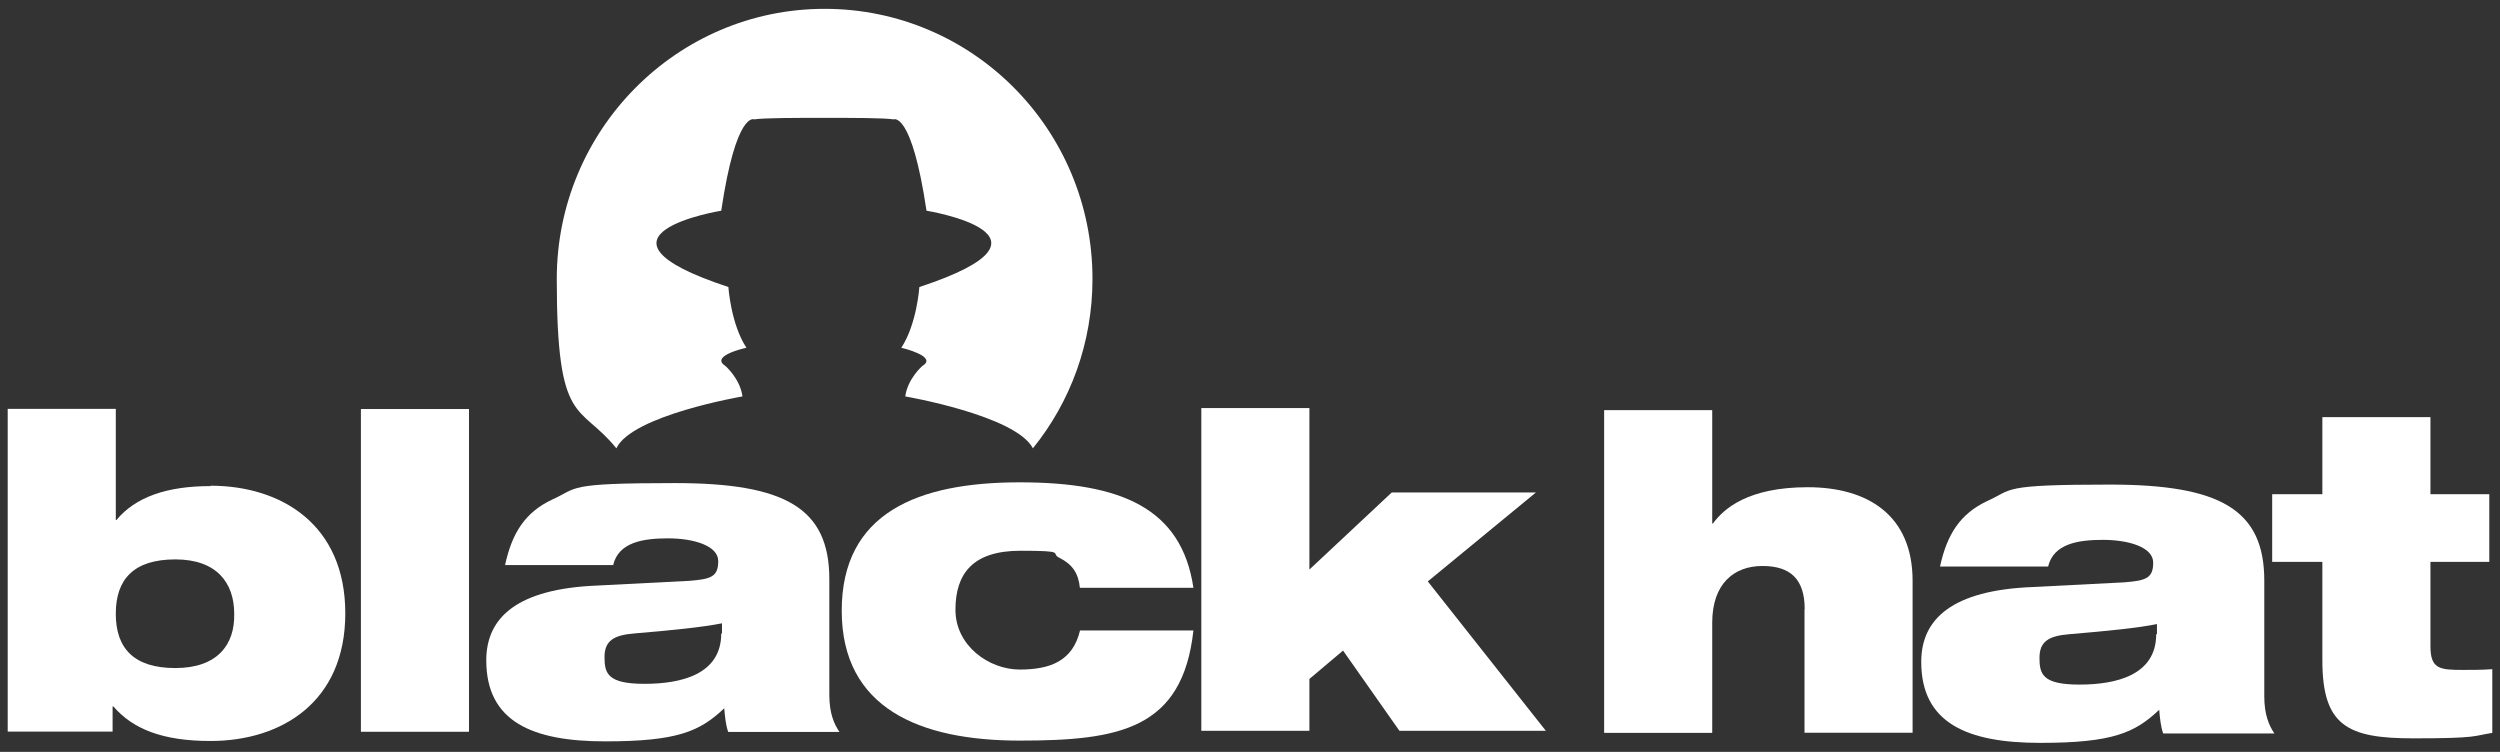
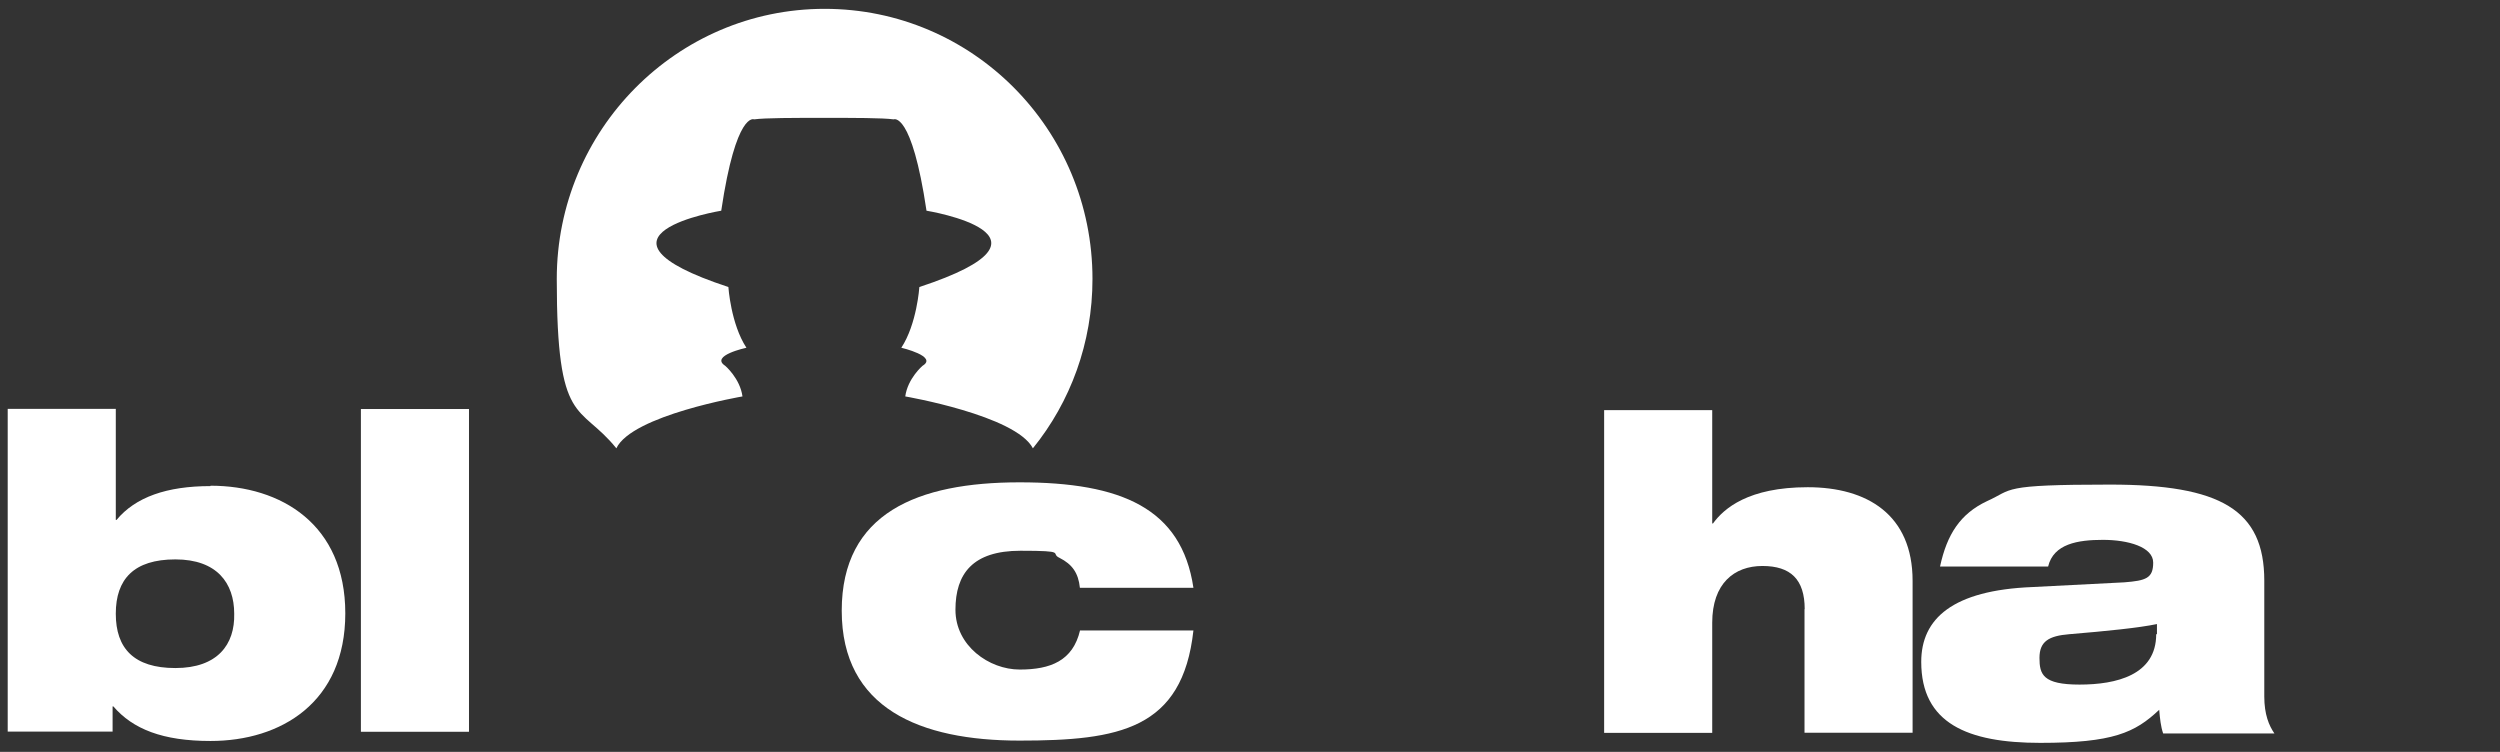
<svg xmlns="http://www.w3.org/2000/svg" id="Layer_1" version="1.1" viewBox="0 0 1330 400">
  <rect x="0" y="0" width="1330" height="400" fill="#333333" stroke="none" />
  <defs>
    <style>
      .st0 {
        fill: #fff;
      }
    </style>
  </defs>
  <path class="st0" d="M960,324v65.8h57.5v-80.8c0-35.2-24.2-49.8-55.8-49.8s-44.6,11.3-50.4,19.3h-.4v-60.3h-57.5v171.7h57.5v-58.6c0-20.9,11.7-30.2,26.7-30.2s22.5,7.1,22.5,23Z" />
  <path class="st0" d="M1204.6,308.9c0-37.7-23.3-51.1-82.1-51.1s-51.3,2.5-65.4,8.8c-14.2,6.7-21.3,17.6-25,34.8h57.5c2.9-12.1,15.8-14.2,29.2-14.2s26.7,3.8,26.7,12.1-3.8,9.6-15.4,10.5l-48.8,2.5c-42.5,1.7-59.2,16.8-59.2,39.8,0,32.7,24.6,43.1,63.3,43.1s50.4-5.4,63.3-17.6c.4,4.6.8,8.8,2.1,12.6h59.2c-2.9-4.2-5.4-10.1-5.4-19.7v-61.6ZM1147.1,337.4c0,21.8-21.3,26.8-40.8,26.8s-21.3-5.4-21.3-14.2,5-11.7,15.8-12.6c20.4-1.7,37.1-3.4,46.7-5.4v5.4h-.4Z" />
  <path class="st0" d="M112,258.6c-23.3,0-40,5.9-50,18h-.4v-59.1H4.1v171.7h55.8v-13.4h.4c10.4,12.1,26.3,18.4,51.7,18.4,37.5,0,71.7-20.5,71.7-67.9s-34.2-67.9-71.7-67.9ZM93.3,355.4c-22.1,0-31.7-10.5-31.7-28.9s9.6-28.9,31.7-28.9,31.3,12.6,31.3,28.9c.4,16.3-8.8,28.9-31.3,28.9Z" />
  <path class="st0" d="M249.5,217.6h-57.5v171.7h57.5v-171.7Z" />
-   <path class="st0" d="M441.2,308.1c0-37.7-23.3-51.1-82.1-51.1s-51.3,2.5-65.4,8.8c-14.2,6.7-21.3,17.6-25,34.8h57.5c2.9-12.1,15.8-14.2,29.2-14.2s26.7,3.8,26.7,12.1-3.8,9.6-15.4,10.5l-48.8,2.5c-42.5,1.7-59.2,16.8-59.2,39.8,0,32.7,24.6,43.1,63.3,43.1s50.4-5.4,63.3-17.6c.4,4.6.8,8.8,2.1,12.6h59.2c-2.9-4.2-5.4-10.1-5.4-19.7v-61.6ZM383.7,337c0,21.8-21.3,26.8-40.8,26.8s-21.3-5.4-21.3-14.2,5-11.7,15.8-12.6c20.4-1.7,36.7-3.4,46.7-5.4v5.4h-.4Z" />
  <path class="st0" d="M574.6,335.3c-3.8,16.3-15.8,20.9-32.1,20.9s-34.2-12.6-34.2-31.8,9.2-31.4,34.6-31.4,15.4,1.3,20.8,3.8c6.7,3.4,10,8,10.8,15.9h60.4c-6.3-42.3-38.3-56.1-92.5-56.1s-94.6,16.3-94.6,68.3,41.7,69.1,94.6,69.1,86.7-5.9,92.5-58.6h-60.4Z" />
-   <path class="st0" d="M759.6,309.3l57.5-47.3h-76.7l-43.8,41v-85.9h-57.5v171.7h57.5v-27.6l17.9-15.1,30,42.7h77.9l-62.9-79.6Z" />
  <path class="st0" d="M395,210.9c-1.3-9.6-9.2-16.3-9.2-16.3-8.3-5.4,11.3-9.6,11.3-9.6-8.3-12.6-9.6-32.3-9.6-32.3-83.8-27.6-3.8-40.6-3.8-40.6,7.9-53.2,17.5-48.6,17.5-48.6,5.8-.8,21.7-.8,37.1-.8s31.3,0,37.1.8c0,0,9.6-4.6,17.5,48.6,0,0,80,13-3.8,40.6,0,0-1.3,19.7-9.6,32.3,0,0,19.6,4.6,11.3,9.6,0,0-7.9,6.7-9.2,16.3,0,0,58.8,10.1,67.9,27.6,20-24.7,31.7-56.1,31.7-90.1,0-79.6-63.8-143.7-142.5-143.7s-142.5,64.5-142.5,143.7,12.1,65.8,31.7,90.1c8.3-17.6,67.1-27.6,67.1-27.6Z" />
-   <path class="st0" d="M1293,343.7v-44.8h31.3v-36h-31.3v-41h-57.5v41h-26.7v36h26.7v52.4c0,34.8,13.3,41.5,48.3,41.5s31.7-1.3,42.1-2.9v-33.9c-5.4.4-10.8.4-15.4.4-12.5,0-17.5-.4-17.5-12.6Z" />
</svg>